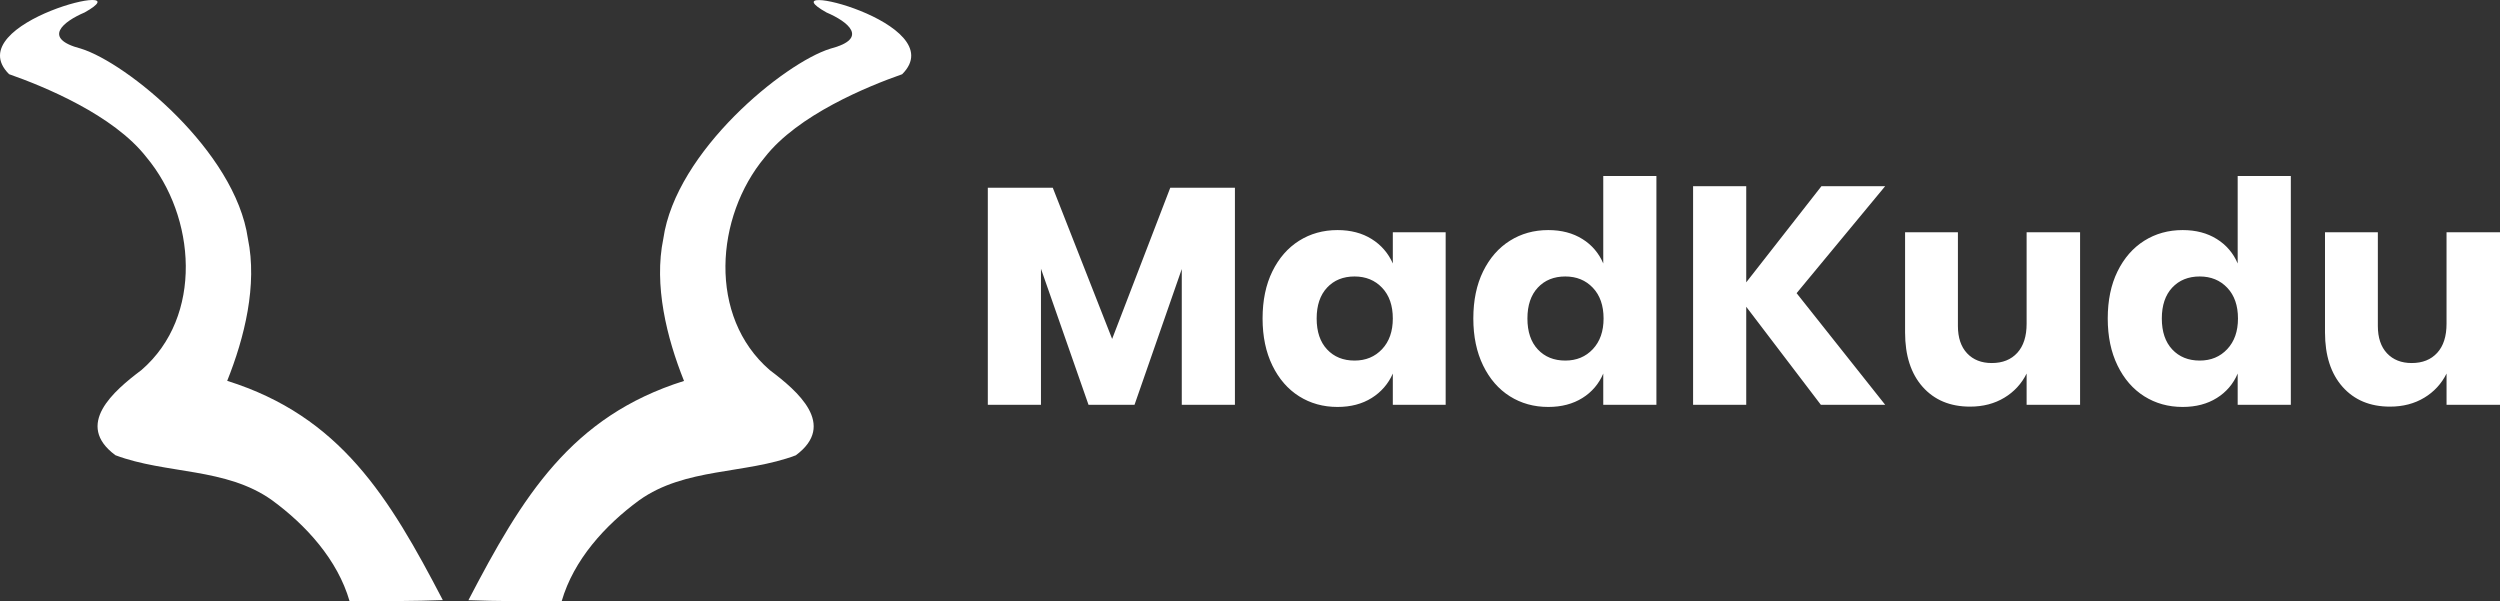
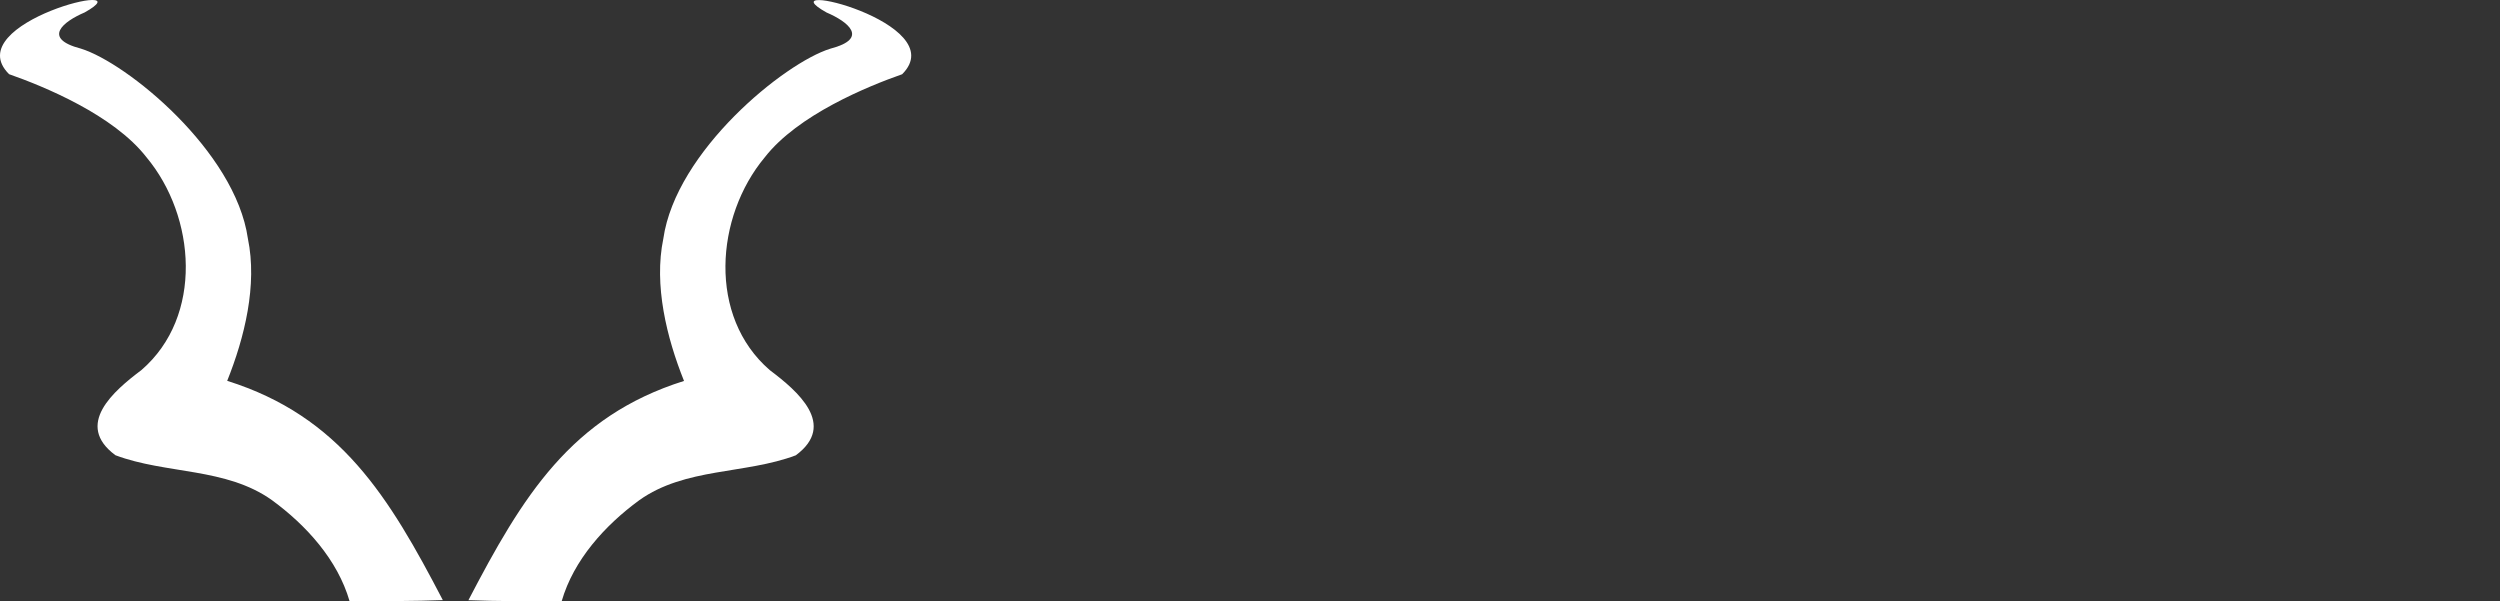
<svg xmlns="http://www.w3.org/2000/svg" width="158" height="38" viewBox="0 0 158 38" fill="none">
  <rect x="0" y="0" width="158" height="38" fill="#333333" stroke="none" />
  <g clip-path="url(#clip0_72_19)">
-     <path d="M78.047 11.864V25.582H74.688V17.003L71.702 25.582H68.794L65.789 16.984V25.582H62.43V11.864H66.535L70.287 21.42L73.961 11.864H78.047ZM84.53 14.541C85.368 14.541 86.088 14.73 86.691 15.108C87.284 15.475 87.75 16.014 88.026 16.652V14.678H91.366V25.582H88.026V23.608C87.75 24.247 87.284 24.785 86.691 25.152C86.088 25.53 85.368 25.719 84.53 25.719C83.626 25.719 82.817 25.494 82.104 25.045C81.39 24.595 80.827 23.947 80.414 23.1C80.002 22.253 79.795 21.263 79.795 20.13C79.795 18.984 80.002 17.99 80.414 17.15C80.827 16.31 81.39 15.665 82.104 15.215C82.817 14.766 83.626 14.541 84.53 14.541ZM85.61 17.473C84.89 17.473 84.31 17.707 83.872 18.176C83.433 18.645 83.213 19.297 83.213 20.13C83.213 20.964 83.433 21.616 83.872 22.084C84.31 22.553 84.89 22.788 85.61 22.788C86.317 22.788 86.897 22.547 87.349 22.065C87.801 21.583 88.026 20.938 88.026 20.13C88.026 19.31 87.801 18.662 87.349 18.186C86.897 17.71 86.317 17.473 85.61 17.473ZM97.849 14.541C98.687 14.541 99.407 14.73 100.01 15.108C100.6 15.472 101.061 16.013 101.326 16.652V11.122H104.685V25.582H101.326V23.608C101.061 24.248 100.6 24.788 100.01 25.152C99.407 25.53 98.687 25.719 97.849 25.719C96.945 25.719 96.136 25.494 95.423 25.045C94.709 24.595 94.146 23.947 93.733 23.1C93.321 22.253 93.114 21.263 93.114 20.13C93.114 18.984 93.321 17.99 93.733 17.15C94.146 16.31 94.709 15.665 95.423 15.216C96.136 14.766 96.945 14.541 97.849 14.541V14.541ZM98.929 17.473C98.209 17.473 97.629 17.707 97.191 18.176C96.752 18.645 96.533 19.297 96.533 20.13C96.533 20.964 96.752 21.616 97.191 22.084C97.629 22.553 98.209 22.788 98.929 22.788C99.636 22.788 100.216 22.547 100.668 22.065C101.12 21.583 101.346 20.938 101.346 20.13C101.346 19.31 101.12 18.662 100.668 18.186C100.216 17.71 99.636 17.473 98.929 17.473ZM113.545 18.528L119.143 25.582H115.077L110.362 19.388V25.582H107.003V11.766H110.362V17.844L115.116 11.766H119.143L113.545 18.528ZM131.461 14.678V25.582H128.082V23.608C127.773 24.241 127.284 24.771 126.677 25.133C126.055 25.51 125.332 25.699 124.507 25.699C123.249 25.699 122.251 25.282 121.511 24.449C120.771 23.615 120.401 22.468 120.401 21.009V14.678H123.74V20.599C123.74 21.342 123.934 21.918 124.32 22.329C124.706 22.739 125.227 22.944 125.882 22.944C126.563 22.944 127.1 22.729 127.493 22.299C127.885 21.869 128.082 21.257 128.082 20.462V14.678L131.461 14.678ZM137.943 14.541C138.782 14.541 139.502 14.73 140.104 15.108C140.695 15.473 141.156 16.013 141.421 16.652V11.122H144.78V25.582H141.421V23.608C141.156 24.248 140.695 24.788 140.104 25.152C139.502 25.53 138.782 25.719 137.943 25.719C137.04 25.719 136.231 25.494 135.517 25.045C134.804 24.595 134.24 23.947 133.828 23.1C133.415 22.253 133.209 21.263 133.209 20.13C133.209 18.984 133.415 17.99 133.828 17.15C134.24 16.31 134.804 15.665 135.517 15.215C136.231 14.766 137.039 14.541 137.943 14.541L137.943 14.541ZM139.024 17.473C138.304 17.473 137.724 17.707 137.285 18.176C136.847 18.645 136.627 19.297 136.627 20.13C136.627 20.964 136.847 21.616 137.285 22.084C137.724 22.553 138.304 22.788 139.024 22.788C139.731 22.788 140.311 22.547 140.762 22.065C141.214 21.583 141.44 20.938 141.44 20.13C141.44 19.31 141.214 18.662 140.762 18.186C140.311 17.71 139.731 17.473 139.024 17.473L139.024 17.473ZM158.001 14.678V25.582H154.622V23.608C154.312 24.241 153.824 24.771 153.217 25.133C152.595 25.51 151.872 25.699 151.047 25.699C149.789 25.699 148.791 25.282 148.051 24.449C147.311 23.615 146.941 22.468 146.94 21.009V14.678H150.28V20.599C150.28 21.342 150.473 21.918 150.859 22.329C151.246 22.739 151.766 22.944 152.421 22.944C153.102 22.944 153.639 22.729 154.032 22.299C154.425 21.869 154.621 21.257 154.621 20.462V14.678L158.001 14.678Z" fill="white" />
    <path d="M22.091 37.987C21.336 35.381 19.354 33.194 17.188 31.61C14.285 29.539 10.504 29.977 7.296 28.771C4.683 26.84 7.182 24.709 8.939 23.387C12.865 20 12.382 13.682 9.256 9.938C7.168 7.253 2.752 5.452 0.574 4.688C-2.707 1.423 9.321 -1.434 5.35 0.786C4.007 1.358 2.631 2.427 5.111 3.072C8.01 3.965 14.874 9.544 15.667 15.079C16.276 18.017 15.453 21.339 14.359 24.069C21.505 26.317 24.575 31.378 27.986 37.926C27.972 37.915 26.369 38.023 22.091 37.987Z" fill="white" />
    <path d="M35.499 37.992C36.254 35.385 38.235 33.199 40.401 31.614C43.304 29.544 47.086 29.982 50.294 28.776C52.907 26.845 50.408 24.714 48.651 23.392C44.725 20.004 45.207 13.688 48.334 9.942C50.422 7.258 54.838 5.456 57.015 4.692C60.297 1.428 48.268 -1.429 52.24 0.791C53.583 1.363 54.959 2.432 52.479 3.076C49.58 3.97 42.715 9.549 41.922 15.084C41.313 18.021 42.136 21.344 43.23 24.075C36.084 26.322 33.015 31.384 29.604 37.931C29.618 37.92 31.221 38.029 35.499 37.992Z" fill="white" />
  </g>
  <defs>
    <clipPath id="clip0_72_19">
      <rect width="158" height="38" fill="white" />
    </clipPath>
  </defs>
</svg>